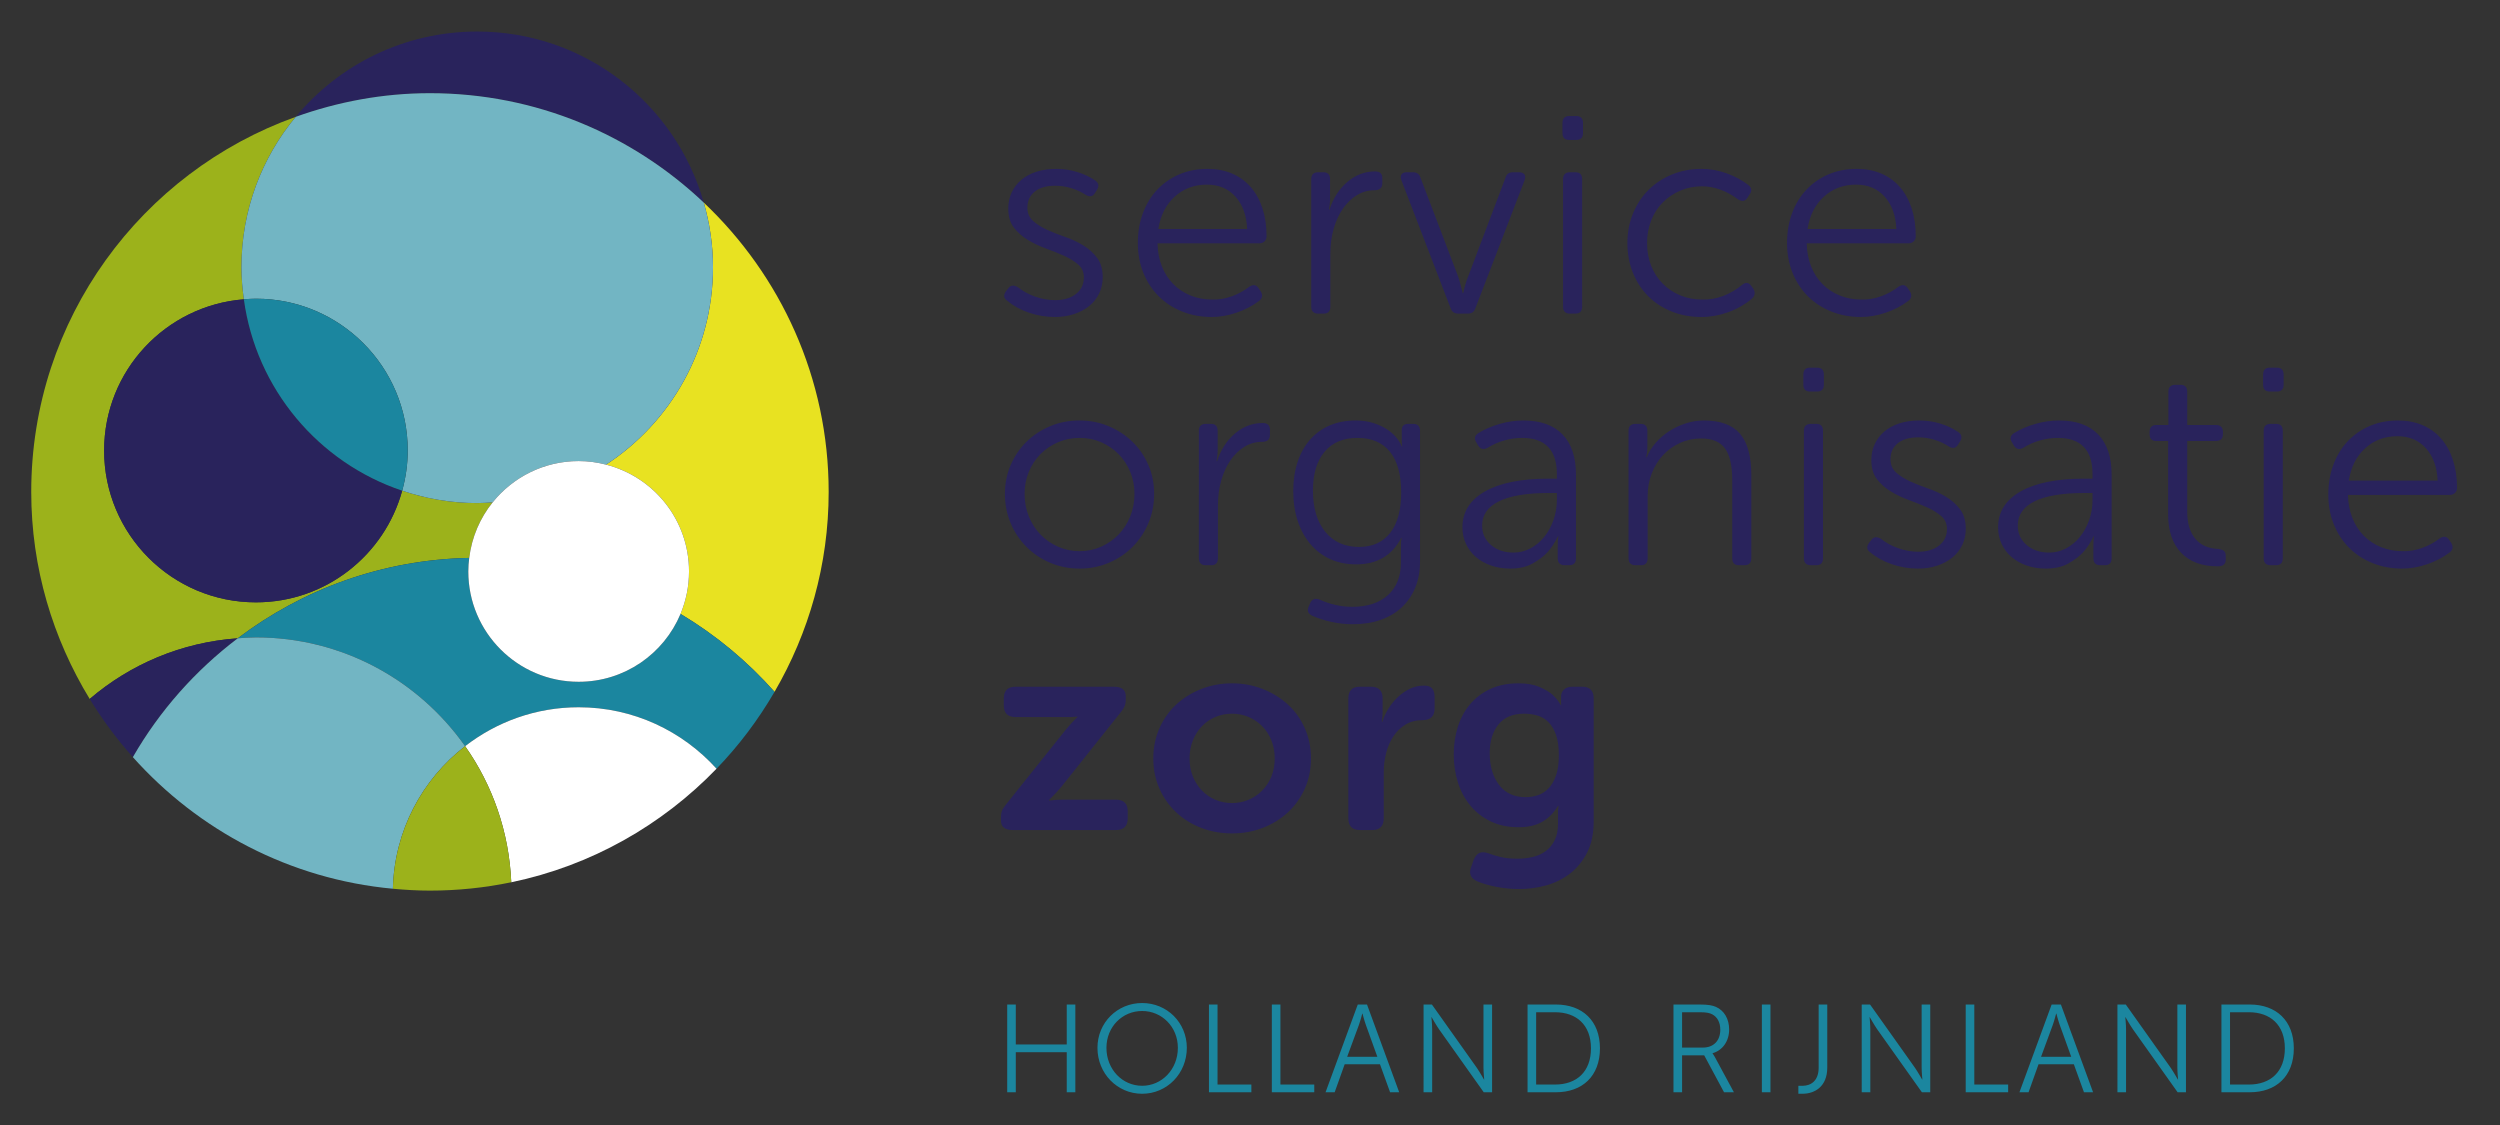
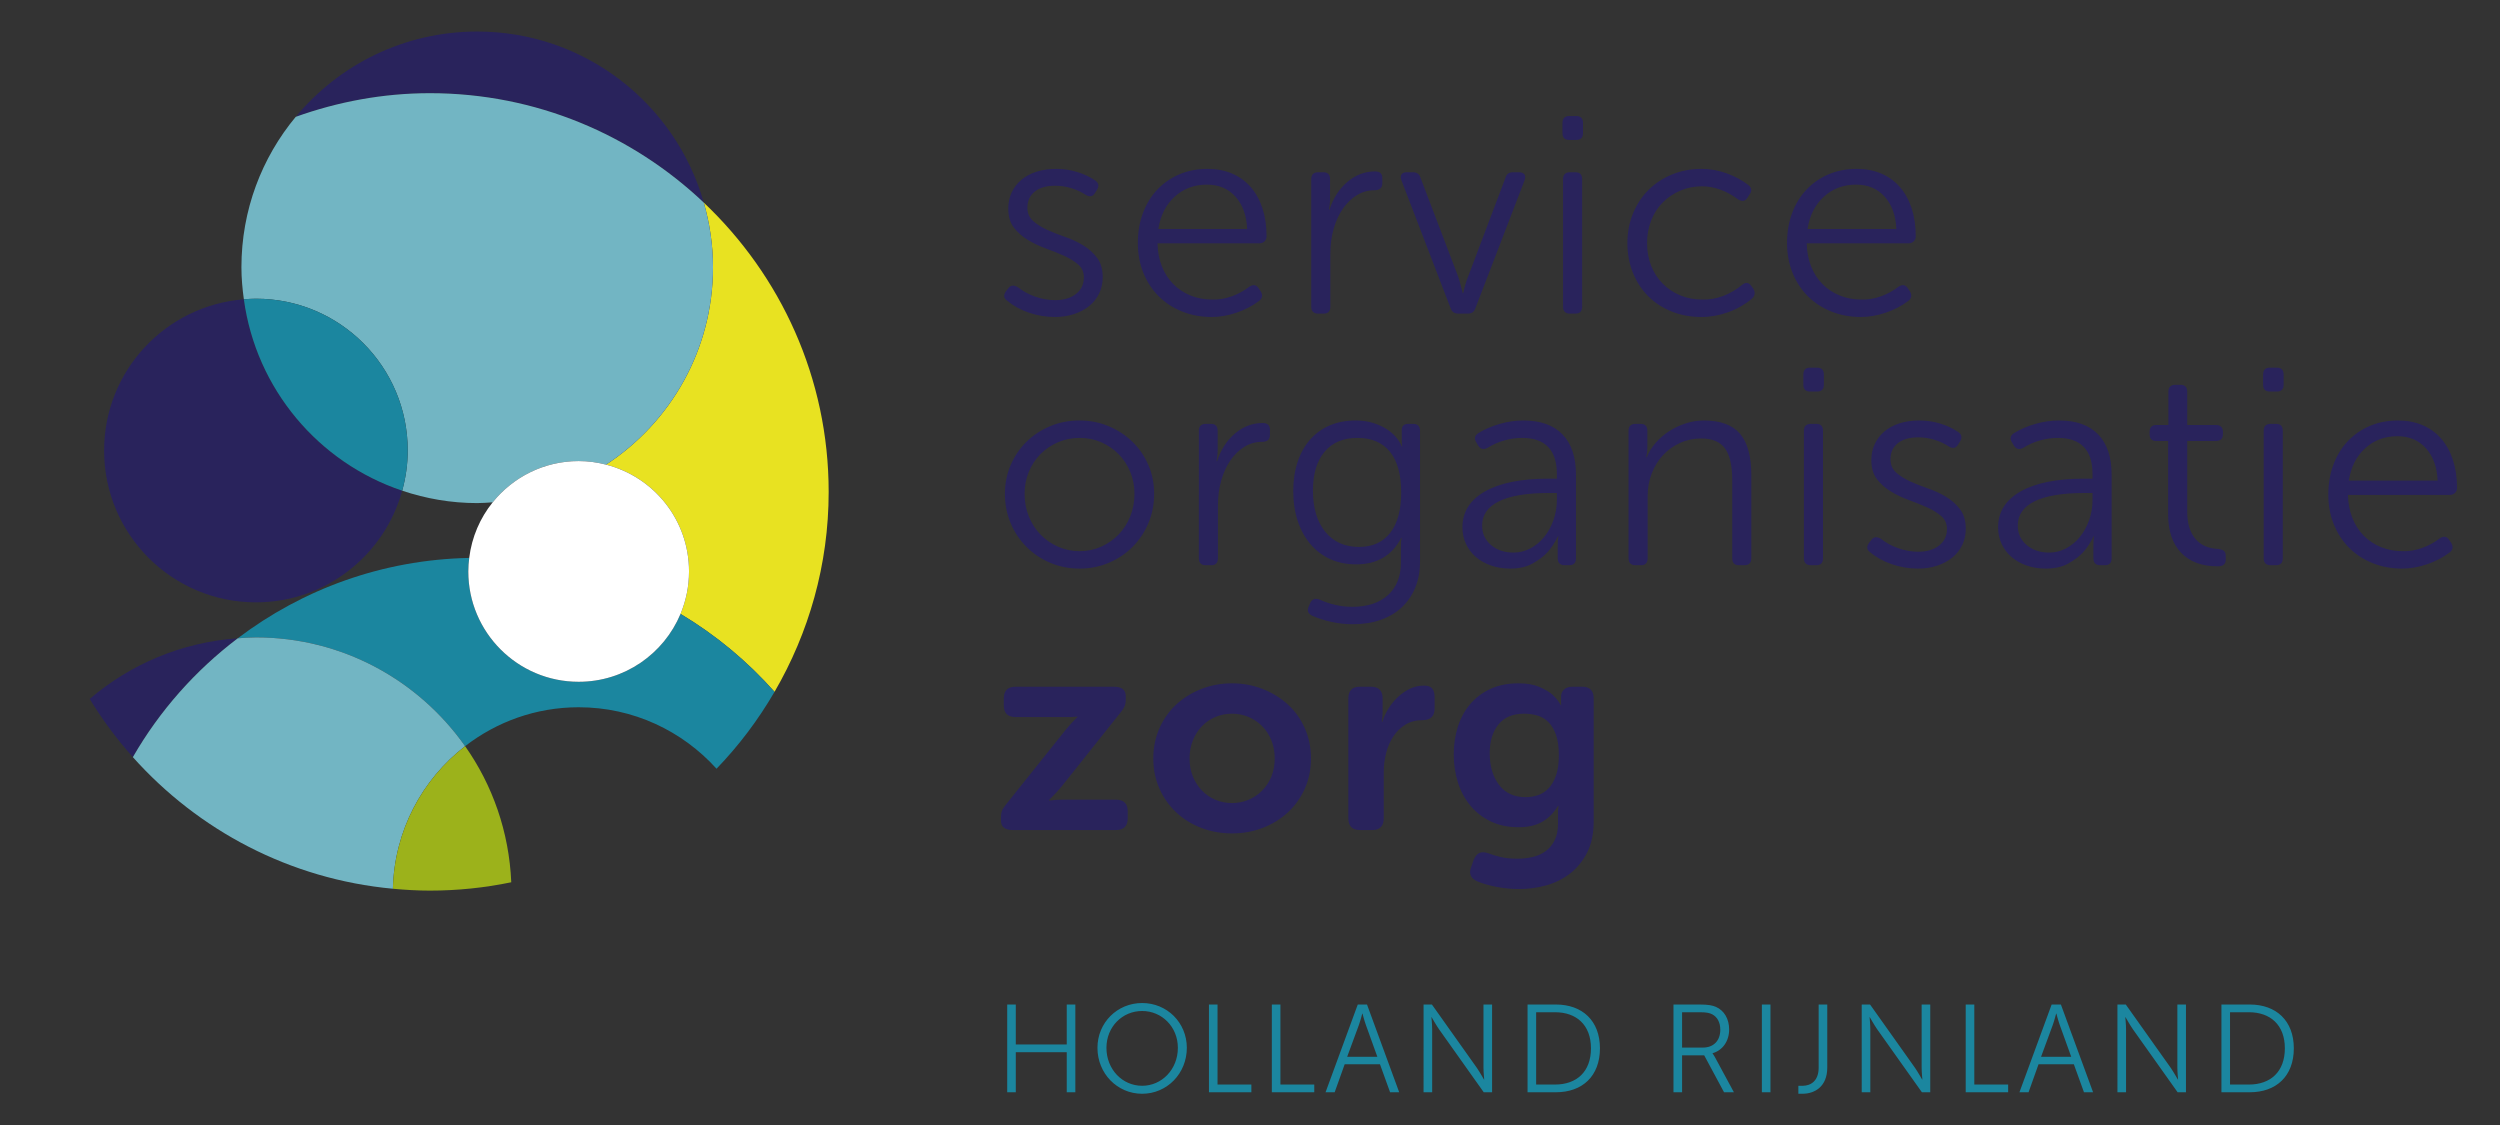
<svg xmlns="http://www.w3.org/2000/svg" viewBox="0 0 302.363 136.063" height="136.063" width="302.363" xml:space="preserve" id="svg2" version="1.1">
  <rect x="0" y="0" width="302.363" height="136.063" fill="#333333" stroke="none" />
  <defs id="defs6">
    <clipPath id="clipPath18">
      <path id="path16" d="M 0,102.047 H 226.772 V 0 H 0 Z" />
    </clipPath>
  </defs>
  <g transform="matrix(1.333,0,0,-1.333,0,136.063)" id="g10">
    <g id="g12">
      <g clip-path="url(#clipPath18)" id="g14">
        <g transform="translate(42.572,51.453)" id="g20">
-           <path id="path22" style="fill:#9cb21b;fill-opacity:1;fill-rule:nonzero;stroke:none" d="M 0,0 C 0.232,1.896 0.99,3.628 2.13,5.045 1.664,5.014 1.2,4.973 0.727,4.973 c -2.383,0 -4.667,0.407 -6.808,1.126 -1.599,-5.836 -6.926,-10.13 -13.27,-10.13 -7.608,0 -13.775,6.167 -13.775,13.775 0,7.238 5.586,13.16 12.679,13.72 -0.13,0.951 -0.22,1.916 -0.22,2.904 0,5.19 1.851,9.947 4.926,13.651 -13.978,-5.005 -23.997,-18.33 -23.997,-34.03 0,-6.889 1.961,-13.306 5.304,-18.787 3.666,3.14 8.319,5.145 13.433,5.505 C -15.135,-2.85 -7.888,-0.157 0,0" />
-         </g>
+           </g>
        <g transform="translate(54.989,59.915)" id="g24">
          <path id="path26" style="fill:#e8e221;fill-opacity:1;fill-rule:nonzero;stroke:none" d="m 0,0 c 4.325,-1.108 7.526,-5.019 7.526,-9.689 0,-1.366 -0.275,-2.667 -0.77,-3.854 3.199,-1.912 6.072,-4.297 8.529,-7.072 3.105,5.338 4.912,11.522 4.912,18.142 0,10.346 -4.366,19.653 -11.329,26.247 C 9.4,21.907 9.703,19.942 9.703,17.904 9.703,10.406 5.838,3.82 0,0" />
        </g>
        <g transform="translate(63.857,83.689)" id="g28">
          <path id="path30" style="fill:#29235c;fill-opacity:1;fill-rule:nonzero;stroke:none" d="m 0,0 c -2.554,8.957 -10.781,15.523 -20.559,15.523 -6.623,0 -12.543,-3.012 -16.467,-7.741 3.811,1.365 7.898,2.147 12.179,2.147 C -15.214,9.929 -6.483,6.14 0,0" />
        </g>
        <g transform="translate(22.125,74.916)" id="g32">
          <path id="path34" style="fill:#72b5c3;fill-opacity:1;fill-rule:nonzero;stroke:none" d="m 0,0 c 0.363,0.029 0.726,0.055 1.096,0.055 7.608,0 13.775,-6.167 13.775,-13.775 0,-1.264 -0.185,-2.482 -0.504,-3.645 2.14,-0.719 4.424,-1.125 6.807,-1.125 0.473,0 0.937,0.041 1.403,0.071 1.836,2.281 4.646,3.743 7.8,3.743 0.86,0 1.691,-0.12 2.487,-0.325 5.838,3.82 9.703,10.407 9.703,17.905 0,2.038 -0.302,4.002 -0.835,5.869 -6.483,6.14 -15.214,9.929 -24.848,9.929 -4.279,0 -8.368,-0.781 -12.178,-2.146 C 1.63,12.851 -0.22,8.094 -0.22,2.904 -0.22,1.916 -0.13,0.952 0,0" />
        </g>
        <g transform="translate(61.745,46.372)" id="g36">
          <path id="path38" style="fill:#1b869f;fill-opacity:1;fill-rule:nonzero;stroke:none" d="m 0,0 c -1.51,-3.616 -5.079,-6.159 -9.243,-6.159 -5.529,0 -10.012,4.483 -10.012,10.013 0,0.416 0.034,0.823 0.083,1.226 -7.888,-0.158 -15.136,-2.85 -21.001,-7.293 0.547,0.038 1.092,0.083 1.649,0.083 7.85,0 14.777,-3.906 18.978,-9.87 2.853,2.204 6.42,3.53 10.303,3.53 4.969,0 9.422,-2.16 12.51,-5.577 2.026,2.097 3.788,4.44 5.262,6.975 C 6.072,-4.297 3.2,-1.912 0,0" />
        </g>
        <g transform="translate(54.989,59.915)" id="g40">
          <path id="path42" style="fill:#ffffff;fill-opacity:1;fill-rule:nonzero;stroke:none" d="m 0,0 c -0.797,0.204 -1.627,0.324 -2.487,0.324 -3.154,0 -5.964,-1.463 -7.8,-3.742 -1.139,-1.417 -1.898,-3.148 -2.129,-5.045 -0.051,-0.403 -0.083,-0.81 -0.083,-1.226 0,-5.53 4.483,-10.013 10.012,-10.013 4.164,0 7.733,2.542 9.243,6.159 0.495,1.187 0.77,2.488 0.77,3.854 C 7.526,-5.019 4.325,-1.108 0,0" />
        </g>
        <g transform="translate(52.503,37.902)" id="g44">
-           <path id="path46" style="fill:#ffffff;fill-opacity:1;fill-rule:nonzero;stroke:none" d="m 0,0 c -3.884,0 -7.45,-1.325 -10.303,-3.531 2.481,-3.522 3.993,-7.761 4.189,-12.348 C 1.127,-14.378 7.56,-10.7 12.51,-5.576 9.422,-2.16 4.968,0 0,0" />
-         </g>
+           </g>
        <g transform="translate(22.125,74.916)" id="g48">
          <path id="path50" style="fill:#29235c;fill-opacity:1;fill-rule:nonzero;stroke:none" d="m 0,0 c -7.094,-0.56 -12.679,-6.482 -12.679,-13.72 0,-7.607 6.167,-13.775 13.775,-13.775 6.344,0 11.671,4.294 13.271,10.13 C 6.78,-14.818 1.108,-8.141 0,0" />
        </g>
        <g transform="translate(23.221,74.971)" id="g52">
          <path id="path54" style="fill:#1b869f;fill-opacity:1;fill-rule:nonzero;stroke:none" d="m 0,0 c -0.37,0 -0.733,-0.026 -1.096,-0.055 1.108,-8.142 6.78,-14.818 14.368,-17.365 0.318,1.163 0.503,2.381 0.503,3.645 C 13.775,-6.167 7.608,0 0,0" />
        </g>
        <g transform="translate(21.572,44.16)" id="g56">
          <path id="path58" style="fill:#29235c;fill-opacity:1;fill-rule:nonzero;stroke:none" d="m 0,0 c -5.115,-0.36 -9.767,-2.365 -13.434,-5.505 1.148,-1.881 2.456,-3.644 3.915,-5.278 C -7.097,-6.576 -3.851,-2.917 0,0" />
        </g>
        <g transform="translate(42.2,34.372)" id="g60">
          <path id="path62" style="fill:#72b5c3;fill-opacity:1;fill-rule:nonzero;stroke:none" d="m 0,0 c -4.203,5.964 -11.128,9.87 -18.979,9.87 -0.556,0 -1.103,-0.044 -1.649,-0.083 -3.851,-2.917 -7.096,-6.575 -9.518,-10.783 5.923,-6.63 14.229,-11.075 23.593,-11.94 C -6.427,-7.668 -3.89,-3.009 0,0" />
        </g>
        <g transform="translate(46.388,22.023)" id="g64">
          <path id="path66" style="fill:#9cb21b;fill-opacity:1;fill-rule:nonzero;stroke:none" d="M 0,0 C -0.196,4.587 -1.706,8.827 -4.188,12.349 -8.079,9.34 -10.614,4.68 -10.74,-0.588 c 1.108,-0.102 2.228,-0.169 3.363,-0.169 2.528,0 4.994,0.263 7.377,0.757" />
        </g>
        <g transform="translate(90.82,27.629)" id="g68">
          <path id="path70" style="fill:#29235c;fill-opacity:1;fill-rule:nonzero;stroke:none" d="m 0,0 c 0,-0.578 0.357,-0.867 1.071,-0.867 h 9.358 c 0.715,0 1.072,0.358 1.072,1.071 v 0.612 c 0,0.713 -0.357,1.072 -1.072,1.072 H 5.584 C 5.363,1.888 5.181,1.883 5.037,1.874 4.891,1.866 4.769,1.853 4.667,1.836 4.548,1.819 4.445,1.811 4.36,1.811 v 0.05 l 0.332,0.332 c 0.102,0.102 0.221,0.226 0.357,0.37 0.135,0.144 0.281,0.31 0.433,0.497 l 5.381,6.757 c 0.169,0.205 0.288,0.387 0.356,0.548 0.069,0.162 0.103,0.379 0.103,0.65 v 0.256 c 0,0.577 -0.357,0.866 -1.071,0.866 H 1.326 c -0.714,0 -1.071,-0.356 -1.071,-1.07 v -0.613 c 0,-0.714 0.357,-1.07 1.071,-1.07 h 4.411 0.536 c 0.153,0 0.28,0.008 0.382,0.025 0.119,0 0.213,0.008 0.281,0.026 V 9.384 L 6.605,9.052 C 6.502,8.95 6.387,8.827 6.26,8.682 6.132,8.538 5.992,8.372 5.839,8.186 L 0.459,1.454 C 0.288,1.25 0.169,1.067 0.102,0.905 0.034,0.744 0,0.526 0,0.255 Z m 14.382,2.881 c 0.373,-0.832 0.884,-1.551 1.529,-2.154 0.647,-0.604 1.404,-1.072 2.27,-1.402 0.867,-0.332 1.794,-0.498 2.78,-0.498 0.985,0 1.912,0.166 2.779,0.498 0.866,0.33 1.628,0.798 2.282,1.402 0.654,0.603 1.169,1.322 1.542,2.154 0.374,0.833 0.561,1.751 0.561,2.754 0,0.986 -0.187,1.899 -0.561,2.742 -0.373,0.841 -0.888,1.559 -1.542,2.154 -0.654,0.595 -1.416,1.062 -2.282,1.402 -0.867,0.34 -1.794,0.511 -2.779,0.511 -0.986,0 -1.913,-0.171 -2.78,-0.511 -0.866,-0.34 -1.623,-0.807 -2.27,-1.402 C 15.266,9.936 14.755,9.218 14.382,8.377 14.008,7.534 13.821,6.621 13.821,5.635 c 0,-1.003 0.187,-1.921 0.561,-2.754 m 3.035,4.399 c 0.203,0.501 0.479,0.931 0.827,1.288 0.349,0.357 0.757,0.633 1.225,0.829 0.467,0.194 0.965,0.293 1.492,0.293 0.526,0 1.024,-0.099 1.491,-0.293 0.467,-0.196 0.88,-0.472 1.236,-0.829 0.358,-0.357 0.638,-0.787 0.843,-1.288 0.204,-0.501 0.305,-1.05 0.305,-1.645 0,-0.612 -0.101,-1.164 -0.305,-1.657 C 24.326,3.484 24.046,3.06 23.688,2.703 23.332,2.346 22.919,2.069 22.452,1.874 21.985,1.678 21.487,1.581 20.961,1.581 c -0.527,0 -1.025,0.097 -1.492,0.293 -0.468,0.195 -0.876,0.472 -1.225,0.829 -0.348,0.357 -0.624,0.781 -0.827,1.275 -0.205,0.493 -0.307,1.045 -0.307,1.657 0,0.595 0.102,1.144 0.307,1.645 m 14.1,-7.076 c 0,-0.713 0.349,-1.071 1.046,-1.071 h 1.122 c 0.697,0 1.045,0.358 1.045,1.071 v 4.181 c 0,0.595 0.072,1.174 0.216,1.735 0.144,0.56 0.362,1.062 0.651,1.505 0.289,0.441 0.654,0.799 1.096,1.07 0.442,0.272 0.96,0.409 1.556,0.409 0.731,0 1.096,0.356 1.096,1.07 v 0.995 c 0,0.357 -0.072,0.625 -0.216,0.803 -0.145,0.179 -0.396,0.267 -0.752,0.267 -0.459,0 -0.89,-0.097 -1.288,-0.293 C 36.688,11.75 36.323,11.496 35.992,11.181 35.661,10.866 35.375,10.514 35.139,10.124 34.899,9.732 34.722,9.342 34.603,8.95 h -0.052 c 0,0.085 0.008,0.17 0.026,0.256 0.017,0.084 0.029,0.178 0.038,0.28 0.008,0.102 0.013,0.221 0.013,0.357 v 1.224 c 0,0.714 -0.357,1.07 -1.071,1.07 h -0.994 c -0.697,0 -1.046,-0.356 -1.046,-1.07 z m 11.169,-4.36 c -0.273,-0.646 -0.085,-1.105 0.561,-1.377 0.442,-0.187 1.002,-0.348 1.682,-0.485 0.68,-0.136 1.386,-0.203 2.117,-0.203 0.799,0 1.602,0.11 2.411,0.33 0.806,0.221 1.529,0.579 2.167,1.072 0.637,0.492 1.156,1.126 1.555,1.899 0.399,0.774 0.599,1.722 0.599,2.843 v 11.144 c 0,0.714 -0.348,1.07 -1.045,1.07 h -0.867 c -0.34,0 -0.6,-0.085 -0.778,-0.254 -0.179,-0.171 -0.268,-0.374 -0.268,-0.612 v -0.485 -0.255 c 0,-0.034 0.009,-0.06 0.025,-0.077 h -0.05 c -0.187,0.358 -0.451,0.69 -0.791,0.995 -0.289,0.238 -0.68,0.464 -1.172,0.676 -0.494,0.212 -1.122,0.319 -1.888,0.319 -0.968,0 -1.819,-0.171 -2.549,-0.511 -0.732,-0.34 -1.344,-0.802 -1.836,-1.389 C 42.065,9.958 41.695,9.273 41.45,8.491 41.202,7.709 41.08,6.876 41.08,5.992 c 0,-0.901 0.127,-1.751 0.382,-2.55 0.255,-0.799 0.633,-1.5 1.135,-2.104 0.501,-0.603 1.118,-1.078 1.848,-1.427 0.731,-0.348 1.573,-0.523 2.525,-0.523 0.867,0 1.589,0.17 2.167,0.51 0.578,0.34 1.045,0.816 1.403,1.428 h 0.051 C 50.574,1.241 50.566,1.164 50.566,1.097 50.549,1.028 50.54,0.96 50.54,0.893 v -0.23 -0.969 c 0,-0.578 -0.098,-1.066 -0.293,-1.466 -0.196,-0.399 -0.46,-0.727 -0.79,-0.982 -0.332,-0.255 -0.724,-0.437 -1.174,-0.548 -0.451,-0.11 -0.922,-0.165 -1.416,-0.165 -0.594,0 -1.104,0.05 -1.529,0.152 -0.425,0.102 -0.791,0.213 -1.097,0.332 -0.34,0.119 -0.616,0.132 -0.828,0.038 C 43.2,-3.039 43.026,-3.246 42.89,-3.57 Z m 2.499,7.394 c -0.561,0.749 -0.842,1.708 -0.842,2.882 0,1.071 0.264,1.934 0.791,2.588 0.527,0.654 1.301,0.982 2.321,0.982 0.424,0 0.828,-0.055 1.211,-0.166 0.382,-0.11 0.717,-0.31 1.007,-0.599 0.288,-0.29 0.518,-0.676 0.688,-1.161 0.17,-0.484 0.255,-1.101 0.255,-1.848 0,-0.732 -0.085,-1.338 -0.255,-1.824 C 50.191,3.608 49.966,3.216 49.686,2.92 49.405,2.622 49.082,2.414 48.716,2.295 48.351,2.176 47.981,2.117 47.607,2.117 c -1.054,0 -1.861,0.374 -2.422,1.121" />
        </g>
        <g transform="translate(91.7,54.602)" id="g72">
          <path id="path74" style="fill:#29235c;fill-opacity:1;fill-rule:nonzero;stroke:none" d="m 0,0 c 0.348,-0.824 0.829,-1.543 1.441,-2.154 0.611,-0.613 1.33,-1.094 2.154,-1.441 0.825,-0.348 1.713,-0.524 2.665,-0.524 0.934,0 1.814,0.176 2.639,0.524 0.825,0.347 1.543,0.828 2.155,1.441 0.612,0.611 1.092,1.33 1.44,2.154 0.349,0.824 0.523,1.712 0.523,2.665 0,0.935 -0.174,1.806 -0.523,2.613 -0.348,0.808 -0.828,1.509 -1.44,2.104 C 10.442,7.977 9.724,8.449 8.899,8.797 8.074,9.146 7.186,9.32 6.234,9.32 5.282,9.32 4.394,9.146 3.57,8.797 2.745,8.449 2.032,7.977 1.427,7.382 0.824,6.787 0.348,6.086 0,5.278 -0.348,4.471 -0.523,3.6 -0.523,2.665 -0.523,1.712 -0.348,0.824 0,0 M 1.645,4.656 C 1.9,5.273 2.253,5.81 2.703,6.267 3.153,6.723 3.685,7.084 4.296,7.346 4.908,7.608 5.563,7.739 6.26,7.739 6.957,7.739 7.607,7.608 8.211,7.346 8.814,7.084 9.342,6.723 9.792,6.267 10.241,5.81 10.595,5.273 10.849,4.656 11.105,4.038 11.233,3.375 11.233,2.664 11.233,1.937 11.105,1.257 10.849,0.622 10.595,-0.012 10.241,-0.562 9.792,-1.027 9.342,-1.493 8.814,-1.861 8.211,-2.131 7.607,-2.402 6.957,-2.538 6.26,-2.538 c -0.697,0 -1.352,0.136 -1.964,0.407 -0.611,0.27 -1.143,0.638 -1.593,1.104 C 2.253,-0.562 1.9,-0.012 1.645,0.622 1.39,1.257 1.263,1.937 1.263,2.664 c 0,0.711 0.127,1.374 0.382,1.992 m 15.427,-7.83 c 0,-0.426 0.211,-0.638 0.637,-0.638 h 0.485 c 0.407,0 0.612,0.212 0.612,0.638 V 1.62 c 0,0.815 0.102,1.576 0.306,2.281 0.203,0.705 0.484,1.313 0.841,1.824 0.357,0.509 0.777,0.913 1.262,1.211 0.485,0.297 1.016,0.446 1.594,0.446 0.476,0 0.714,0.213 0.714,0.638 v 0.459 c 0,0.407 -0.221,0.611 -0.664,0.611 -0.918,0 -1.75,-0.314 -2.499,-0.943 -0.747,-0.629 -1.291,-1.47 -1.631,-2.524 h -0.051 c 0.017,0.084 0.039,0.22 0.064,0.407 0.025,0.188 0.038,0.392 0.038,0.613 v 1.734 c 0,0.424 -0.204,0.637 -0.612,0.637 h -0.459 c -0.426,0 -0.637,-0.213 -0.637,-0.637 z m 9.97,-4.387 c -0.17,-0.362 -0.069,-0.638 0.306,-0.829 0.543,-0.241 1.134,-0.431 1.772,-0.569 0.637,-0.139 1.279,-0.208 1.925,-0.208 0.935,0 1.777,0.132 2.524,0.395 0.749,0.264 1.386,0.642 1.913,1.135 0.526,0.493 0.935,1.088 1.224,1.785 0.289,0.698 0.434,1.479 0.434,2.346 V 8.377 c 0,0.424 -0.214,0.637 -0.638,0.637 h -0.408 c -0.408,0 -0.612,-0.187 -0.612,-0.562 V 7.407 c 0,-0.187 0.017,-0.331 0.051,-0.432 H 35.482 C 35.38,7.229 35.218,7.492 34.998,7.764 34.777,8.037 34.492,8.288 34.144,8.517 33.795,8.747 33.382,8.938 32.906,9.09 32.43,9.243 31.896,9.32 31.3,9.32 30.434,9.32 29.651,9.171 28.954,8.874 28.258,8.576 27.662,8.147 27.169,7.586 26.676,7.025 26.298,6.35 26.035,5.559 25.771,4.769 25.64,3.889 25.64,2.92 c 0,-1.004 0.135,-1.913 0.407,-2.729 0.273,-0.816 0.66,-1.517 1.161,-2.104 0.501,-0.586 1.1,-1.037 1.797,-1.351 0.697,-0.315 1.479,-0.471 2.346,-0.471 1.887,0 3.247,0.799 4.081,2.397 h 0.05 c -0.035,-0.103 -0.055,-0.24 -0.064,-0.409 -0.008,-0.169 -0.013,-0.34 -0.013,-0.509 v -1.327 c 0,-1.249 -0.39,-2.23 -1.172,-2.939 -0.783,-0.709 -1.861,-1.064 -3.238,-1.064 -1.02,0 -2.015,0.221 -2.984,0.663 -0.375,0.136 -0.646,0.042 -0.815,-0.281 z m 1.504,6.776 c -0.747,0.914 -1.121,2.166 -1.121,3.755 0,1.504 0.352,2.676 1.057,3.513 0.706,0.838 1.697,1.256 2.972,1.256 1.291,0 2.278,-0.418 2.958,-1.256 0.678,-0.837 1.02,-2.068 1.02,-3.691 0,-1.589 -0.332,-2.811 -0.995,-3.665 -0.663,-0.855 -1.607,-1.281 -2.831,-1.281 -1.291,0 -2.311,0.456 -3.06,1.369 m 12.762,-1.089 c 0.213,-0.459 0.511,-0.855 0.893,-1.186 0.382,-0.332 0.841,-0.591 1.377,-0.778 0.536,-0.187 1.117,-0.281 1.747,-0.281 0.799,0 1.474,0.154 2.027,0.459 0.552,0.307 0.998,0.642 1.338,1.008 0.34,0.366 0.663,0.855 0.97,1.466 h 0.05 c -0.034,-0.085 -0.055,-0.216 -0.064,-0.395 -0.008,-0.178 -0.012,-0.37 -0.012,-0.573 v -1.02 c 0,-0.426 0.212,-0.638 0.637,-0.638 h 0.409 c 0.407,0 0.611,0.212 0.611,0.638 v 7.573 c 0,1.598 -0.407,2.817 -1.224,3.659 C 49.251,8.899 48.07,9.32 46.523,9.32 45.809,9.32 45.09,9.217 44.368,9.009 43.646,8.802 43.005,8.525 42.444,8.18 42.087,7.955 42.027,7.663 42.265,7.305 L 42.417,7.05 c 0.204,-0.34 0.494,-0.407 0.868,-0.204 0.459,0.29 0.96,0.511 1.504,0.663 0.544,0.154 1.08,0.23 1.606,0.23 2.109,0 3.163,-1.097 3.163,-3.292 V 4.042 H 48.817 C 46.32,4.042 44.39,3.655 43.03,2.881 41.67,2.107 40.99,1.024 40.99,-0.37 c 0,-0.544 0.105,-1.045 0.318,-1.504 m 2.997,3.862 c 1.02,0.503 2.532,0.753 4.539,0.753 h 0.714 V 2.129 c 0,-0.663 -0.107,-1.288 -0.319,-1.874 -0.213,-0.587 -0.497,-1.096 -0.854,-1.53 -0.357,-0.434 -0.774,-0.774 -1.25,-1.02 -0.477,-0.246 -0.978,-0.37 -1.504,-0.37 -0.834,0 -1.517,0.23 -2.053,0.689 -0.536,0.459 -0.803,1.045 -0.803,1.76 0,0.968 0.51,1.703 1.53,2.204 M 56.06,-3.174 c 0,-0.426 0.213,-0.638 0.637,-0.638 h 0.485 c 0.407,0 0.612,0.212 0.612,0.638 v 5.635 c 0,0.73 0.122,1.415 0.37,2.053 0.246,0.637 0.586,1.189 1.02,1.657 0.432,0.467 0.947,0.837 1.542,1.109 0.595,0.271 1.24,0.408 1.938,0.408 0.986,0 1.699,-0.298 2.141,-0.892 0.443,-0.595 0.664,-1.565 0.664,-2.907 v -7.063 c 0,-0.426 0.204,-0.638 0.611,-0.638 h 0.486 c 0.424,0 0.636,0.212 0.636,0.638 v 7.522 c 0,1.716 -0.343,2.974 -1.032,3.774 C 65.482,8.92 64.389,9.32 62.894,9.32 62.35,9.32 61.81,9.235 61.274,9.065 60.738,8.895 60.237,8.661 59.77,8.364 59.302,8.066 58.891,7.714 58.533,7.305 58.176,6.898 57.904,6.456 57.717,5.98 h -0.051 c 0.017,0.084 0.039,0.212 0.064,0.382 0.025,0.169 0.038,0.348 0.038,0.536 v 1.479 c 0,0.424 -0.204,0.637 -0.612,0.637 h -0.459 c -0.424,0 -0.637,-0.213 -0.637,-0.637 z m 17.109,15.12 c 0.409,0 0.613,0.205 0.613,0.612 v 0.918 c 0,0.425 -0.204,0.638 -0.613,0.638 h -0.637 c -0.408,0 -0.611,-0.213 -0.611,-0.638 v -0.918 c 0,-0.407 0.203,-0.612 0.611,-0.612 z m -1.198,-15.12 c 0,-0.426 0.213,-0.638 0.638,-0.638 h 0.484 c 0.408,0 0.612,0.212 0.612,0.638 V 8.377 c 0,0.424 -0.204,0.637 -0.612,0.637 h -0.484 c -0.425,0 -0.638,-0.213 -0.638,-0.637 z m 7.982,-0.549 c 0.764,-0.264 1.554,-0.396 2.37,-0.396 0.63,0 1.211,0.09 1.747,0.268 0.536,0.179 0.995,0.426 1.377,0.74 0.383,0.314 0.68,0.692 0.893,1.135 0.212,0.442 0.318,0.934 0.318,1.479 0,0.713 -0.169,1.296 -0.509,1.747 -0.34,0.45 -0.762,0.829 -1.263,1.134 -0.501,0.306 -1.05,0.561 -1.645,0.765 -0.595,0.204 -1.143,0.421 -1.644,0.65 -0.502,0.23 -0.922,0.497 -1.262,0.804 -0.34,0.305 -0.51,0.705 -0.51,1.198 0,0.613 0.22,1.097 0.662,1.454 0.442,0.356 1.062,0.535 1.863,0.535 0.492,0 0.976,-0.073 1.452,-0.217 0.476,-0.144 0.91,-0.344 1.301,-0.598 0.374,-0.239 0.662,-0.179 0.867,0.177 l 0.179,0.282 C 86.353,7.772 86.293,8.054 85.97,8.275 85.494,8.598 84.95,8.853 84.338,9.04 83.726,9.226 83.097,9.32 82.45,9.32 81.788,9.32 81.189,9.235 80.653,9.065 80.118,8.895 79.659,8.648 79.276,8.325 78.894,8.002 78.601,7.62 78.397,7.178 78.192,6.736 78.09,6.251 78.09,5.725 c 0,-0.715 0.171,-1.293 0.511,-1.735 0.34,-0.442 0.764,-0.816 1.275,-1.121 0.509,-0.306 1.058,-0.566 1.645,-0.778 0.586,-0.213 1.134,-0.433 1.644,-0.662 0.51,-0.231 0.935,-0.494 1.275,-0.791 0.34,-0.298 0.51,-0.685 0.51,-1.161 0,-0.629 -0.238,-1.13 -0.714,-1.504 -0.476,-0.375 -1.105,-0.561 -1.886,-0.561 -0.596,0 -1.191,0.102 -1.786,0.306 -0.595,0.203 -1.13,0.493 -1.606,0.867 -0.374,0.221 -0.663,0.187 -0.868,-0.102 l -0.203,-0.255 c -0.256,-0.357 -0.221,-0.647 0.101,-0.868 0.544,-0.459 1.199,-0.819 1.965,-1.083 m 9.956,1.849 c 0.213,-0.459 0.511,-0.855 0.893,-1.186 0.382,-0.332 0.841,-0.591 1.377,-0.778 0.536,-0.187 1.117,-0.281 1.747,-0.281 0.799,0 1.474,0.154 2.027,0.459 0.552,0.307 0.998,0.642 1.338,1.008 0.34,0.366 0.663,0.855 0.97,1.466 h 0.05 c -0.033,-0.085 -0.055,-0.216 -0.063,-0.395 -0.009,-0.178 -0.012,-0.37 -0.012,-0.573 v -1.02 c 0,-0.426 0.211,-0.638 0.636,-0.638 h 0.409 c 0.407,0 0.611,0.212 0.611,0.638 v 7.573 c 0,1.598 -0.407,2.817 -1.224,3.659 C 97.852,8.899 96.671,9.32 95.124,9.32 94.41,9.32 93.692,9.217 92.969,9.009 92.246,8.802 91.606,8.525 91.045,8.18 90.688,7.955 90.628,7.663 90.866,7.305 L 91.018,7.05 c 0.204,-0.34 0.494,-0.407 0.868,-0.204 0.459,0.29 0.96,0.511 1.504,0.663 0.544,0.154 1.08,0.23 1.606,0.23 2.108,0 3.163,-1.097 3.163,-3.292 V 4.042 h -0.74 c -2.498,0 -4.428,-0.387 -5.788,-1.161 -1.36,-0.774 -2.04,-1.857 -2.04,-3.251 0,-0.544 0.106,-1.045 0.318,-1.504 m 2.997,3.862 c 1.02,0.503 2.532,0.753 4.539,0.753 h 0.714 V 2.129 c 0,-0.663 -0.107,-1.288 -0.319,-1.874 -0.212,-0.587 -0.497,-1.096 -0.854,-1.53 -0.357,-0.434 -0.774,-0.774 -1.25,-1.02 -0.477,-0.246 -0.978,-0.37 -1.504,-0.37 -0.834,0 -1.517,0.23 -2.053,0.689 -0.536,0.459 -0.803,1.045 -0.803,1.76 0,0.968 0.51,1.703 1.53,2.204 m 12.112,-1.184 c 0,-1.497 0.39,-2.657 1.173,-3.481 0.782,-0.825 1.895,-1.237 3.34,-1.237 0.475,0 0.715,0.204 0.715,0.612 v 0.332 c 0,0.203 -0.052,0.352 -0.154,0.446 -0.102,0.093 -0.28,0.157 -0.535,0.191 -0.901,0.033 -1.594,0.345 -2.078,0.931 -0.485,0.586 -0.727,1.397 -0.727,2.435 v 6.426 h 2.601 c 0.424,0 0.637,0.204 0.637,0.611 v 0.205 c 0,0.424 -0.213,0.636 -0.637,0.636 h -2.601 v 3.01 c 0,0.424 -0.205,0.637 -0.612,0.637 h -0.459 c -0.425,0 -0.638,-0.213 -0.638,-0.637 v -3.01 h -1.096 c -0.408,0 -0.612,-0.212 -0.612,-0.636 V 8.07 c 0,-0.407 0.204,-0.611 0.612,-0.611 h 1.071 z m 9.868,11.142 c 0.408,0 0.611,0.205 0.611,0.612 v 0.918 c 0,0.425 -0.203,0.638 -0.611,0.638 h -0.637 c -0.409,0 -0.613,-0.213 -0.613,-0.638 v -0.918 c 0,-0.407 0.204,-0.612 0.613,-0.612 z m -1.198,-15.12 c 0,-0.426 0.211,-0.638 0.637,-0.638 h 0.484 c 0.408,0 0.613,0.212 0.613,0.638 V 8.377 c 0,0.424 -0.205,0.637 -0.613,0.637 h -0.484 c -0.426,0 -0.637,-0.213 -0.637,-0.637 z m 6.362,3.072 c 0.331,-0.824 0.794,-1.534 1.389,-2.129 0.594,-0.595 1.304,-1.059 2.129,-1.39 0.825,-0.332 1.721,-0.498 2.69,-0.498 0.731,0 1.479,0.131 2.244,0.39 0.765,0.258 1.444,0.612 2.04,1.063 0.307,0.222 0.365,0.502 0.178,0.843 l -0.203,0.306 c -0.204,0.323 -0.485,0.373 -0.842,0.153 -0.476,-0.375 -1.012,-0.668 -1.607,-0.88 -0.594,-0.213 -1.181,-0.31 -1.759,-0.294 -0.713,0 -1.373,0.123 -1.976,0.368 -0.603,0.246 -1.126,0.592 -1.568,1.041 -0.442,0.448 -0.787,0.985 -1.033,1.611 -0.247,0.626 -0.379,1.319 -0.396,2.081 h 9.231 c 0.188,0 0.345,0.059 0.473,0.178 0.127,0.119 0.191,0.272 0.191,0.46 0,0.933 -0.124,1.779 -0.37,2.536 -0.247,0.757 -0.604,1.402 -1.071,1.938 -0.467,0.536 -1.033,0.943 -1.696,1.224 -0.662,0.28 -1.403,0.421 -2.218,0.421 -0.935,0 -1.789,-0.166 -2.563,-0.498 -0.774,-0.331 -1.441,-0.794 -2.002,-1.388 -0.561,-0.596 -0.995,-1.305 -1.3,-2.131 -0.306,-0.824 -0.459,-1.729 -0.459,-2.715 0,-0.968 0.166,-1.866 0.498,-2.69 m 1.363,3.965 c 0.188,1.224 0.68,2.201 1.479,2.933 0.799,0.73 1.776,1.097 2.933,1.097 1.071,0 1.933,-0.367 2.588,-1.097 0.654,-0.732 1.007,-1.709 1.059,-2.933 z" />
        </g>
        <g transform="translate(93.344,73.707)" id="g76">
          <path id="path78" style="fill:#29235c;fill-opacity:1;fill-rule:nonzero;stroke:none" d="m 0,0 c 0.765,-0.263 1.556,-0.395 2.372,-0.395 0.628,0 1.211,0.089 1.747,0.268 C 4.653,0.05 5.112,0.297 5.496,0.612 5.878,0.926 6.174,1.305 6.387,1.747 6.6,2.189 6.707,2.682 6.707,3.226 6.707,3.94 6.536,4.521 6.196,4.973 5.856,5.422 5.436,5.801 4.934,6.107 4.432,6.414 3.884,6.668 3.29,6.872 2.694,7.076 2.146,7.293 1.645,7.522 1.143,7.752 0.722,8.02 0.382,8.325 0.042,8.631 -0.127,9.03 -0.127,9.524 c 0,0.612 0.221,1.096 0.663,1.454 0.441,0.357 1.062,0.535 1.861,0.535 0.493,0 0.977,-0.072 1.454,-0.217 0.476,-0.145 0.908,-0.344 1.3,-0.599 0.373,-0.238 0.663,-0.178 0.867,0.179 l 0.178,0.28 c 0.204,0.34 0.144,0.62 -0.178,0.841 -0.477,0.323 -1.02,0.578 -1.633,0.765 -0.611,0.188 -1.241,0.281 -1.886,0.281 -0.663,0 -1.263,-0.085 -1.797,-0.256 -0.536,-0.169 -0.995,-0.415 -1.377,-0.739 -0.384,-0.323 -0.677,-0.705 -0.881,-1.147 -0.203,-0.442 -0.305,-0.926 -0.305,-1.454 0,-0.713 0.169,-1.291 0.509,-1.733 0.34,-0.443 0.766,-0.816 1.275,-1.123 C 0.434,6.286 0.982,6.027 1.568,5.814 2.154,5.601 2.703,5.38 3.213,5.151 3.723,4.921 4.148,4.658 4.488,4.36 4.828,4.062 4.998,3.675 4.998,3.2 4.998,2.571 4.759,2.069 4.283,1.695 3.807,1.322 3.179,1.134 2.397,1.134 1.802,1.134 1.206,1.236 0.612,1.441 0.017,1.645 -0.519,1.933 -0.995,2.308 -1.368,2.528 -1.658,2.494 -1.861,2.206 L -2.065,1.951 C -2.32,1.593 -2.286,1.305 -1.963,1.084 -1.42,0.625 -0.765,0.263 0,0 m 10.39,3.621 c 0.332,-0.825 0.796,-1.534 1.391,-2.129 0.594,-0.596 1.304,-1.058 2.129,-1.39 0.824,-0.331 1.721,-0.497 2.69,-0.497 0.73,0 1.479,0.129 2.244,0.388 0.765,0.259 1.444,0.614 2.04,1.063 0.305,0.222 0.365,0.504 0.178,0.844 L 20.859,2.206 C 20.655,2.528 20.374,2.58 20.017,2.359 19.541,1.985 19.005,1.692 18.41,1.479 17.816,1.266 17.229,1.168 16.651,1.186 c -0.715,0 -1.373,0.122 -1.976,0.368 -0.603,0.245 -1.127,0.592 -1.568,1.04 -0.442,0.448 -0.787,0.985 -1.033,1.611 -0.247,0.625 -0.379,1.319 -0.396,2.081 h 9.231 c 0.187,0 0.344,0.059 0.473,0.178 0.127,0.119 0.191,0.272 0.191,0.459 0,0.935 -0.124,1.781 -0.37,2.537 -0.247,0.756 -0.604,1.403 -1.071,1.938 -0.469,0.535 -1.033,0.944 -1.696,1.224 -0.662,0.281 -1.403,0.421 -2.218,0.421 -0.935,0 -1.789,-0.166 -2.563,-0.497 -0.774,-0.332 -1.441,-0.796 -2.002,-1.39 -0.561,-0.595 -0.995,-1.305 -1.3,-2.129 -0.306,-0.824 -0.459,-1.73 -0.459,-2.716 0,-0.969 0.166,-1.866 0.496,-2.69 m 1.365,3.965 c 0.187,1.224 0.68,2.201 1.479,2.933 0.799,0.73 1.776,1.096 2.932,1.096 1.072,0 1.934,-0.366 2.589,-1.096 0.654,-0.732 1.007,-1.709 1.057,-2.933 z M 25.626,0.548 c 0,-0.425 0.213,-0.637 0.638,-0.637 h 0.485 c 0.407,0 0.611,0.212 0.611,0.637 v 4.794 c 0,0.816 0.102,1.576 0.307,2.283 0.204,0.705 0.484,1.313 0.841,1.822 0.356,0.511 0.778,0.915 1.262,1.211 0.485,0.298 1.016,0.447 1.593,0.447 0.476,0 0.714,0.212 0.714,0.637 v 0.459 c 0,0.409 -0.221,0.613 -0.662,0.613 -0.918,0 -1.752,-0.315 -2.499,-0.945 -0.748,-0.628 -1.293,-1.47 -1.632,-2.524 h -0.051 c 0.017,0.085 0.038,0.221 0.063,0.409 0.026,0.186 0.039,0.39 0.039,0.611 v 1.734 c 0,0.425 -0.204,0.638 -0.612,0.638 h -0.459 c -0.425,0 -0.638,-0.213 -0.638,-0.638 z M 38.274,0.395 c 0.103,-0.323 0.34,-0.484 0.714,-0.484 h 0.841 c 0.357,0 0.586,0.161 0.689,0.484 l 4.462,11.602 c 0.085,0.238 0.08,0.422 -0.012,0.549 -0.094,0.127 -0.26,0.191 -0.498,0.191 h -0.535 c -0.374,0 -0.604,-0.171 -0.689,-0.511 L 39.881,3.328 C 39.779,3.089 39.685,2.817 39.6,2.511 39.514,2.206 39.455,1.96 39.422,1.772 H 39.37 C 39.32,1.96 39.256,2.206 39.179,2.511 39.102,2.817 39.022,3.089 38.936,3.328 l -3.39,8.898 c -0.102,0.34 -0.332,0.511 -0.689,0.511 h -0.561 c -0.238,0 -0.4,-0.069 -0.484,-0.204 -0.085,-0.136 -0.085,-0.315 0,-0.536 z M 49.672,15.67 c 0.408,0 0.612,0.203 0.612,0.611 v 0.918 c 0,0.426 -0.204,0.638 -0.612,0.638 h -0.637 c -0.409,0 -0.613,-0.212 -0.613,-0.638 v -0.918 c 0,-0.408 0.204,-0.611 0.613,-0.611 z M 48.474,0.548 c 0,-0.425 0.212,-0.637 0.637,-0.637 h 0.485 c 0.407,0 0.612,0.212 0.612,0.637 v 11.551 c 0,0.425 -0.205,0.638 -0.612,0.638 h -0.485 c -0.425,0 -0.637,-0.213 -0.637,-0.638 z m 6.336,3.073 c 0.331,-0.825 0.795,-1.534 1.389,-2.129 0.595,-0.596 1.305,-1.058 2.129,-1.39 0.825,-0.331 1.73,-0.497 2.717,-0.497 0.799,0 1.597,0.143 2.397,0.427 0.798,0.285 1.521,0.696 2.167,1.231 0.272,0.254 0.322,0.543 0.153,0.866 L 65.583,2.384 C 65.345,2.741 65.065,2.792 64.742,2.538 64.214,2.095 63.636,1.755 63.008,1.516 62.379,1.278 61.75,1.168 61.121,1.186 c -0.731,0 -1.403,0.126 -2.014,0.381 -0.613,0.253 -1.144,0.609 -1.594,1.065 -0.451,0.457 -0.799,0.998 -1.046,1.624 -0.246,0.626 -0.37,1.31 -0.37,2.055 0,0.727 0.124,1.409 0.37,2.043 0.247,0.634 0.595,1.18 1.046,1.636 0.45,0.457 0.981,0.816 1.594,1.078 0.611,0.263 1.275,0.394 1.988,0.394 0.545,0 1.097,-0.102 1.658,-0.306 0.56,-0.204 1.088,-0.493 1.58,-0.867 0.374,-0.239 0.664,-0.195 0.868,0.128 l 0.179,0.28 c 0.255,0.323 0.229,0.613 -0.077,0.868 -0.578,0.45 -1.241,0.808 -1.99,1.076 -0.747,0.268 -1.504,0.402 -2.268,0.402 -0.97,0 -1.866,-0.17 -2.69,-0.51 -0.826,-0.34 -1.535,-0.808 -2.13,-1.402 -0.595,-0.596 -1.063,-1.305 -1.403,-2.13 -0.34,-0.825 -0.509,-1.721 -0.509,-2.69 0,-0.969 0.166,-1.866 0.497,-2.69 m 14.483,0 c 0.332,-0.825 0.795,-1.534 1.39,-2.129 0.595,-0.596 1.305,-1.058 2.129,-1.39 0.824,-0.331 1.722,-0.497 2.69,-0.497 0.731,0 1.479,0.129 2.245,0.388 0.765,0.259 1.444,0.614 2.04,1.063 0.305,0.222 0.365,0.504 0.178,0.844 L 79.762,2.206 C 79.557,2.528 79.276,2.58 78.919,2.359 78.444,1.985 77.908,1.692 77.313,1.479 76.718,1.266 76.132,1.168 75.554,1.186 74.84,1.186 74.181,1.308 73.578,1.554 72.974,1.799 72.452,2.146 72.01,2.594 71.567,3.042 71.223,3.579 70.976,4.205 70.73,4.83 70.598,5.524 70.581,6.286 h 9.231 c 0.187,0 0.345,0.059 0.472,0.178 0.128,0.119 0.191,0.272 0.191,0.459 0,0.935 -0.124,1.781 -0.37,2.537 -0.246,0.756 -0.603,1.403 -1.07,1.938 -0.469,0.535 -1.034,0.944 -1.697,1.224 -0.662,0.281 -1.402,0.421 -2.218,0.421 -0.935,0 -1.789,-0.166 -2.563,-0.497 -0.773,-0.332 -1.44,-0.796 -2.001,-1.39 -0.561,-0.595 -0.995,-1.305 -1.3,-2.129 -0.307,-0.824 -0.459,-1.73 -0.459,-2.716 0,-0.969 0.166,-1.866 0.496,-2.69 m 1.365,3.965 c 0.186,1.224 0.68,2.201 1.479,2.933 0.799,0.73 1.776,1.096 2.933,1.096 1.07,0 1.933,-0.366 2.588,-1.096 0.653,-0.732 1.007,-1.709 1.057,-2.933 z" />
        </g>
        <g transform="translate(91.385,2.97)" id="g80">
          <path id="path82" style="fill:#1b869f;fill-opacity:1;fill-rule:nonzero;stroke:none" d="M 0,0 H 0.78 V 3.636 H 5.403 V 0 h 0.78 V 7.961 H 5.403 V 4.336 H 0.78 V 7.961 H 0 Z m 8.189,4.032 c 0,-2.334 1.8,-4.168 4.055,-4.168 2.254,0 4.054,1.834 4.054,4.168 0,2.288 -1.8,4.065 -4.054,4.065 -2.255,0 -4.055,-1.777 -4.055,-4.065 m 0.815,0 c 0,1.903 1.438,3.342 3.24,3.342 1.789,0 3.24,-1.439 3.24,-3.342 0,-1.949 -1.451,-3.444 -3.24,-3.444 -1.802,0 -3.24,1.495 -3.24,3.444 M 18.305,0 h 3.849 v 0.7 h -3.07 v 7.261 h -0.779 z m 5.706,0 H 27.86 V 0.7 H 24.79 V 7.961 H 24.011 Z M 34.74,0 h 0.826 l -2.92,7.961 H 31.807 L 28.885,0 h 0.827 l 0.907,2.538 h 3.204 z m -2.503,7.136 c 0,0 0.171,-0.658 0.307,-1.031 l 1.041,-2.89 h -2.74 l 1.064,2.89 c 0.136,0.373 0.305,1.031 0.305,1.031 z M 37.777,0 h 0.78 v 5.731 c 0,0.419 -0.067,1.077 -0.067,1.077 h 0.021 c 0,0 0.386,-0.68 0.658,-1.077 L 43.237,0 h 0.757 v 7.961 h -0.78 V 2.23 c 0,-0.419 0.067,-1.077 0.067,-1.077 H 43.26 c 0,0 -0.386,0.68 -0.658,1.077 l -4.068,5.731 h -0.757 z m 9.436,0 h 2.57 c 2.39,0 3.997,1.449 3.997,3.987 0,2.514 -1.607,3.974 -3.997,3.974 h -2.57 z m 0.779,0.7 v 6.561 h 1.711 c 1.949,0 3.263,-1.156 3.263,-3.274 C 52.966,1.856 51.663,0.7 49.703,0.7 Z M 60.453,0 h 0.78 v 3.352 h 2.006 L 65.04,0 h 0.894 l -1.732,3.206 c -0.124,0.215 -0.203,0.317 -0.203,0.317 v 0.021 c 0.893,0.249 1.504,1.076 1.504,2.152 0,0.964 -0.452,1.723 -1.199,2.05 -0.317,0.136 -0.68,0.215 -1.496,0.215 h -2.355 z m 0.78,4.054 v 3.207 h 1.61 c 0.611,0 0.895,-0.069 1.133,-0.193 C 64.44,6.818 64.7,6.332 64.7,5.673 64.7,4.677 64.089,4.054 63.125,4.054 Z M 68.472,0 h 0.78 v 7.961 h -0.78 z m 9.06,0 h 0.78 v 5.731 c 0,0.419 -0.067,1.077 -0.067,1.077 h 0.022 c 0,0 0.385,-0.68 0.656,-1.077 L 82.992,0 h 0.757 v 7.961 h -0.78 V 2.23 c 0,-0.419 0.067,-1.077 0.067,-1.077 h -0.021 c 0,0 -0.386,0.68 -0.658,1.077 l -4.068,5.731 h -0.757 z m 9.435,0 h 3.85 v 0.7 h -3.07 v 7.261 h -0.78 z m 10.73,0 h 0.826 l -2.92,7.961 H 94.764 L 91.842,0 h 0.827 l 0.905,2.538 h 3.206 z m -2.503,7.136 c 0,0 0.171,-0.658 0.306,-1.031 l 1.042,-2.89 h -2.74 l 1.064,2.89 c 0.136,0.373 0.305,1.031 0.305,1.031 z M 100.734,0 h 0.78 v 5.731 c 0,0.419 -0.067,1.077 -0.067,1.077 h 0.021 c 0,0 0.386,-0.68 0.657,-1.077 L 106.194,0 h 0.757 v 7.961 h -0.78 V 2.23 c 0,-0.419 0.067,-1.077 0.067,-1.077 h -0.021 c 0,0 -0.386,0.68 -0.658,1.077 l -4.068,5.731 h -0.757 z m 9.435,0 h 2.57 c 2.391,0 3.998,1.449 3.998,3.987 0,2.514 -1.607,3.974 -3.998,3.974 h -2.57 z m 0.78,0.7 v 6.561 h 1.711 c 1.949,0 3.263,-1.156 3.263,-3.274 0,-2.131 -1.303,-3.287 -3.263,-3.287 z" />
        </g>
        <g transform="translate(163.548,2.835)" id="g84">
          <path id="path86" style="fill:#1b869f;fill-opacity:1;fill-rule:nonzero;stroke:none" d="M 0,0 C 1.099,0 2.242,0.644 2.242,2.366 V 8.097 H 1.462 V 7.396 2.366 C 1.462,1.149 0.735,0.735 0.041,0.723 H 0 -0.38 V 0 Z" />
        </g>
      </g>
    </g>
  </g>
</svg>